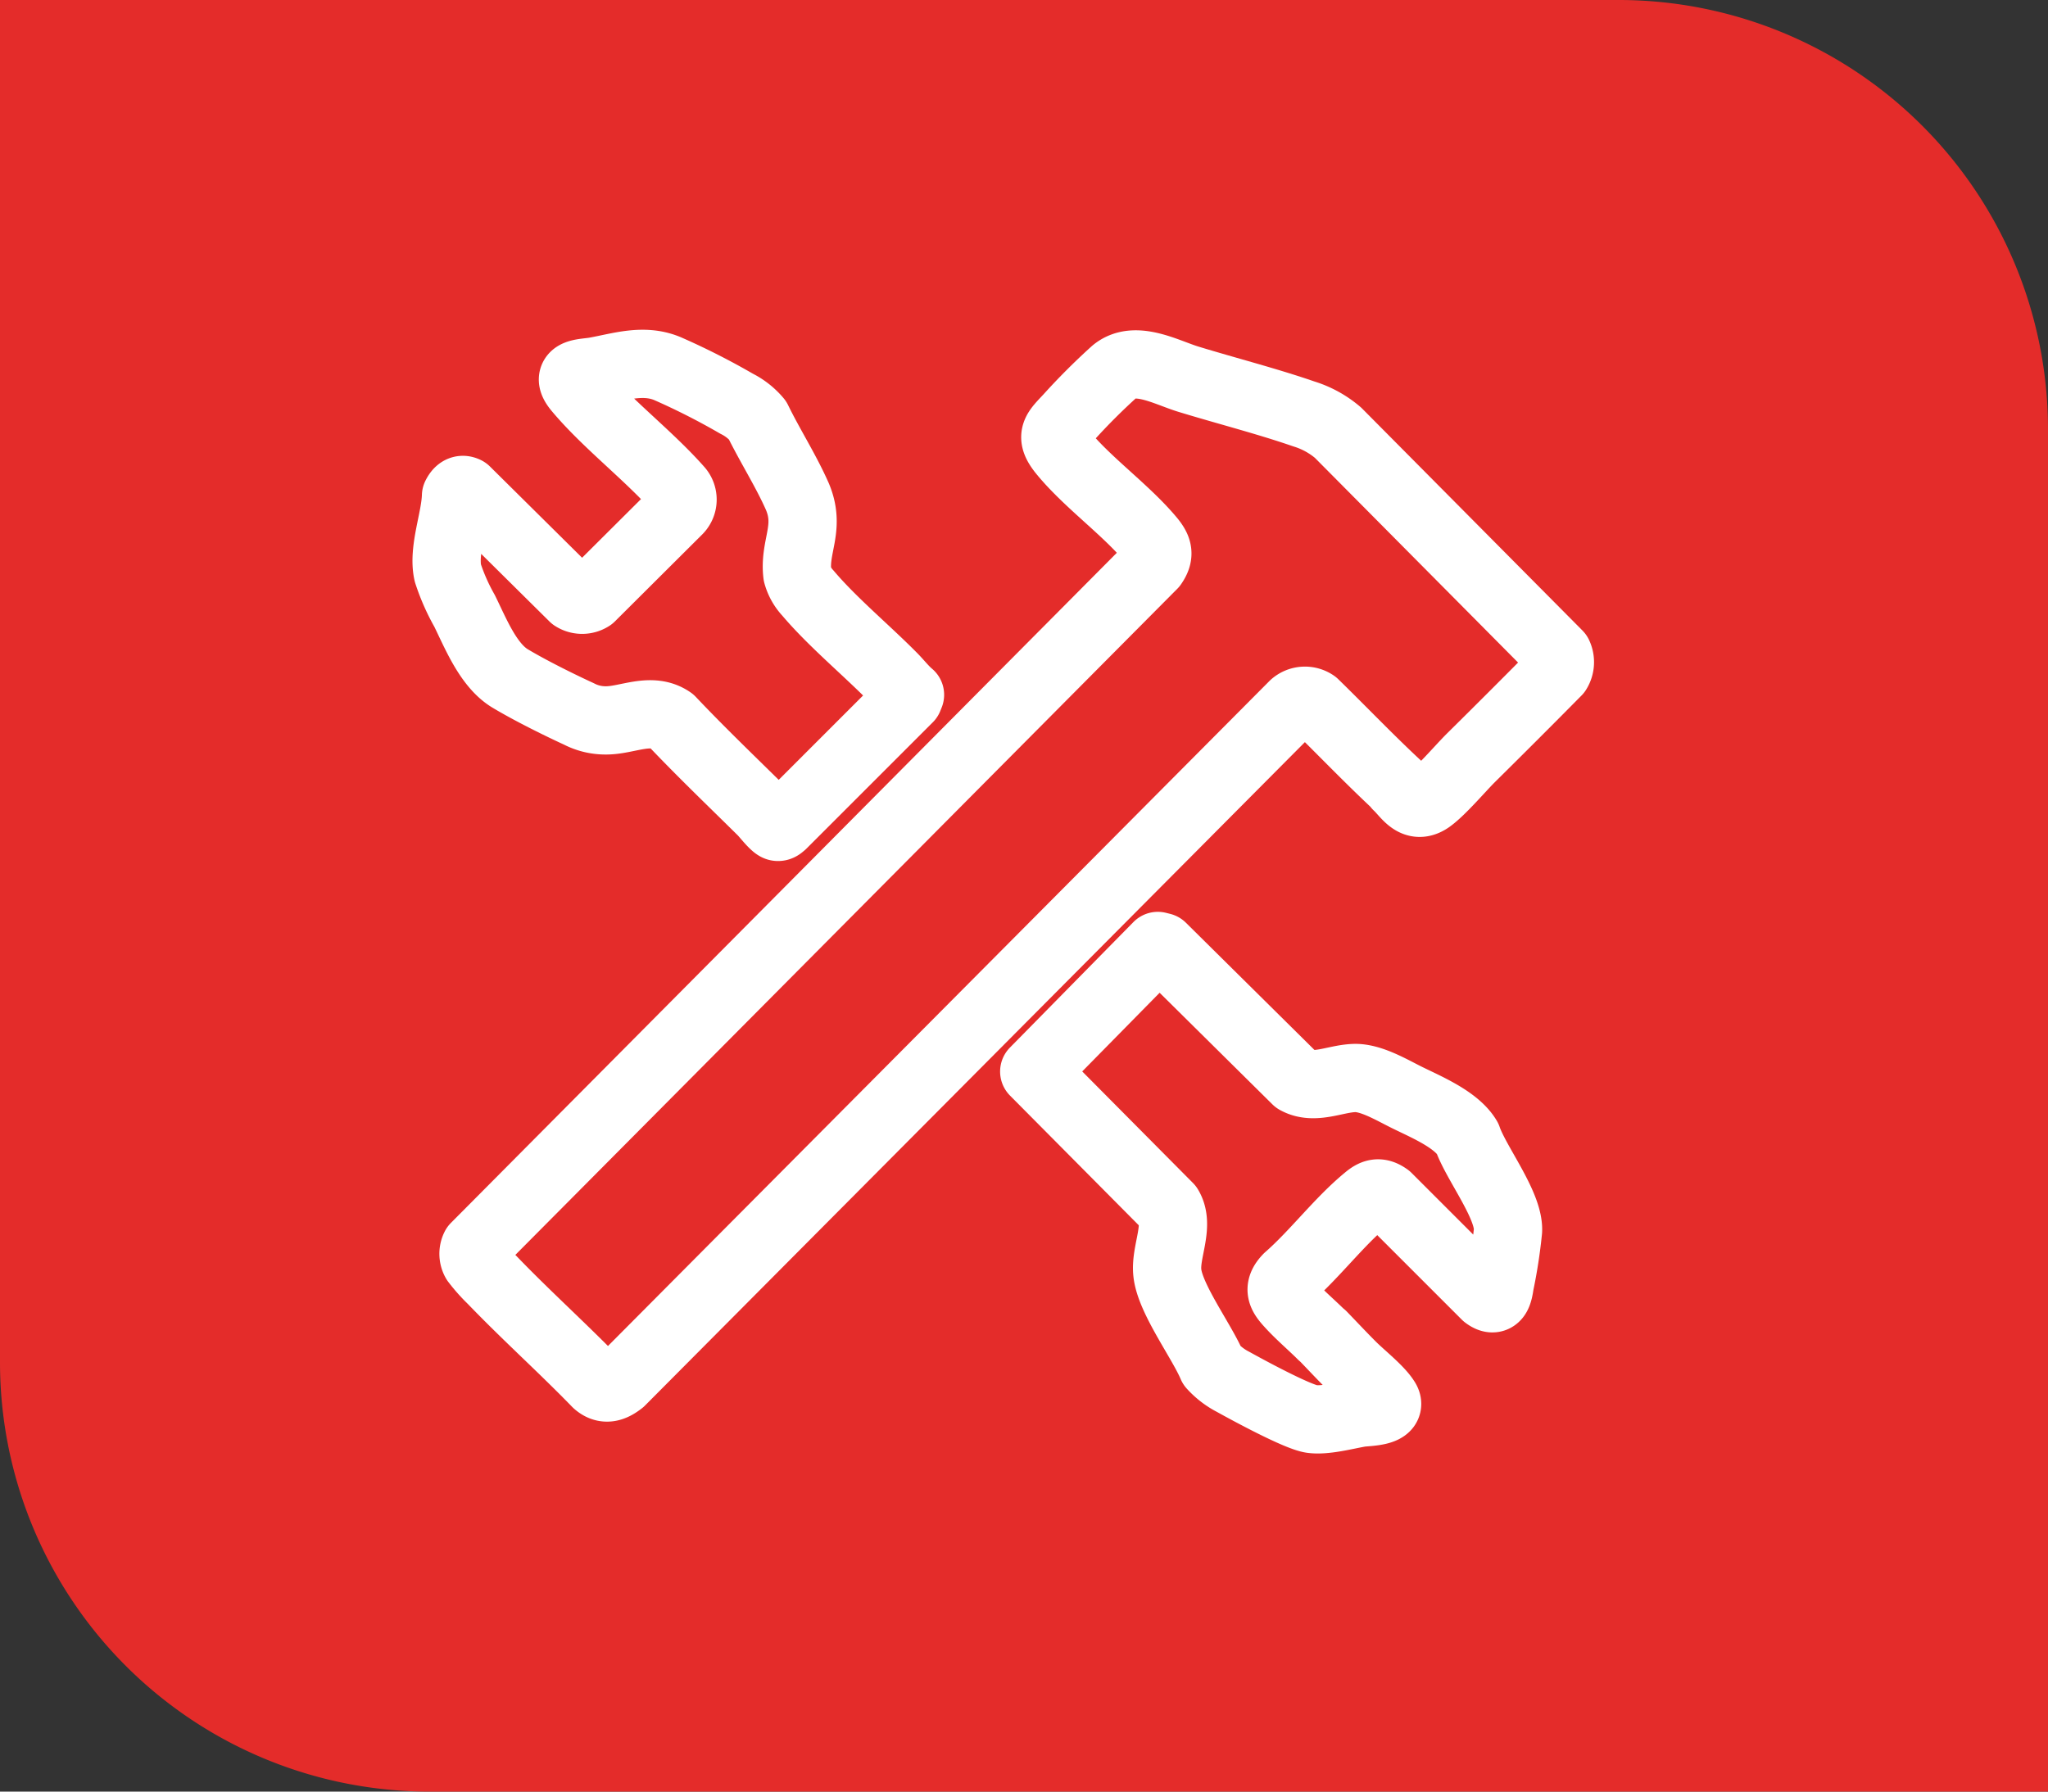
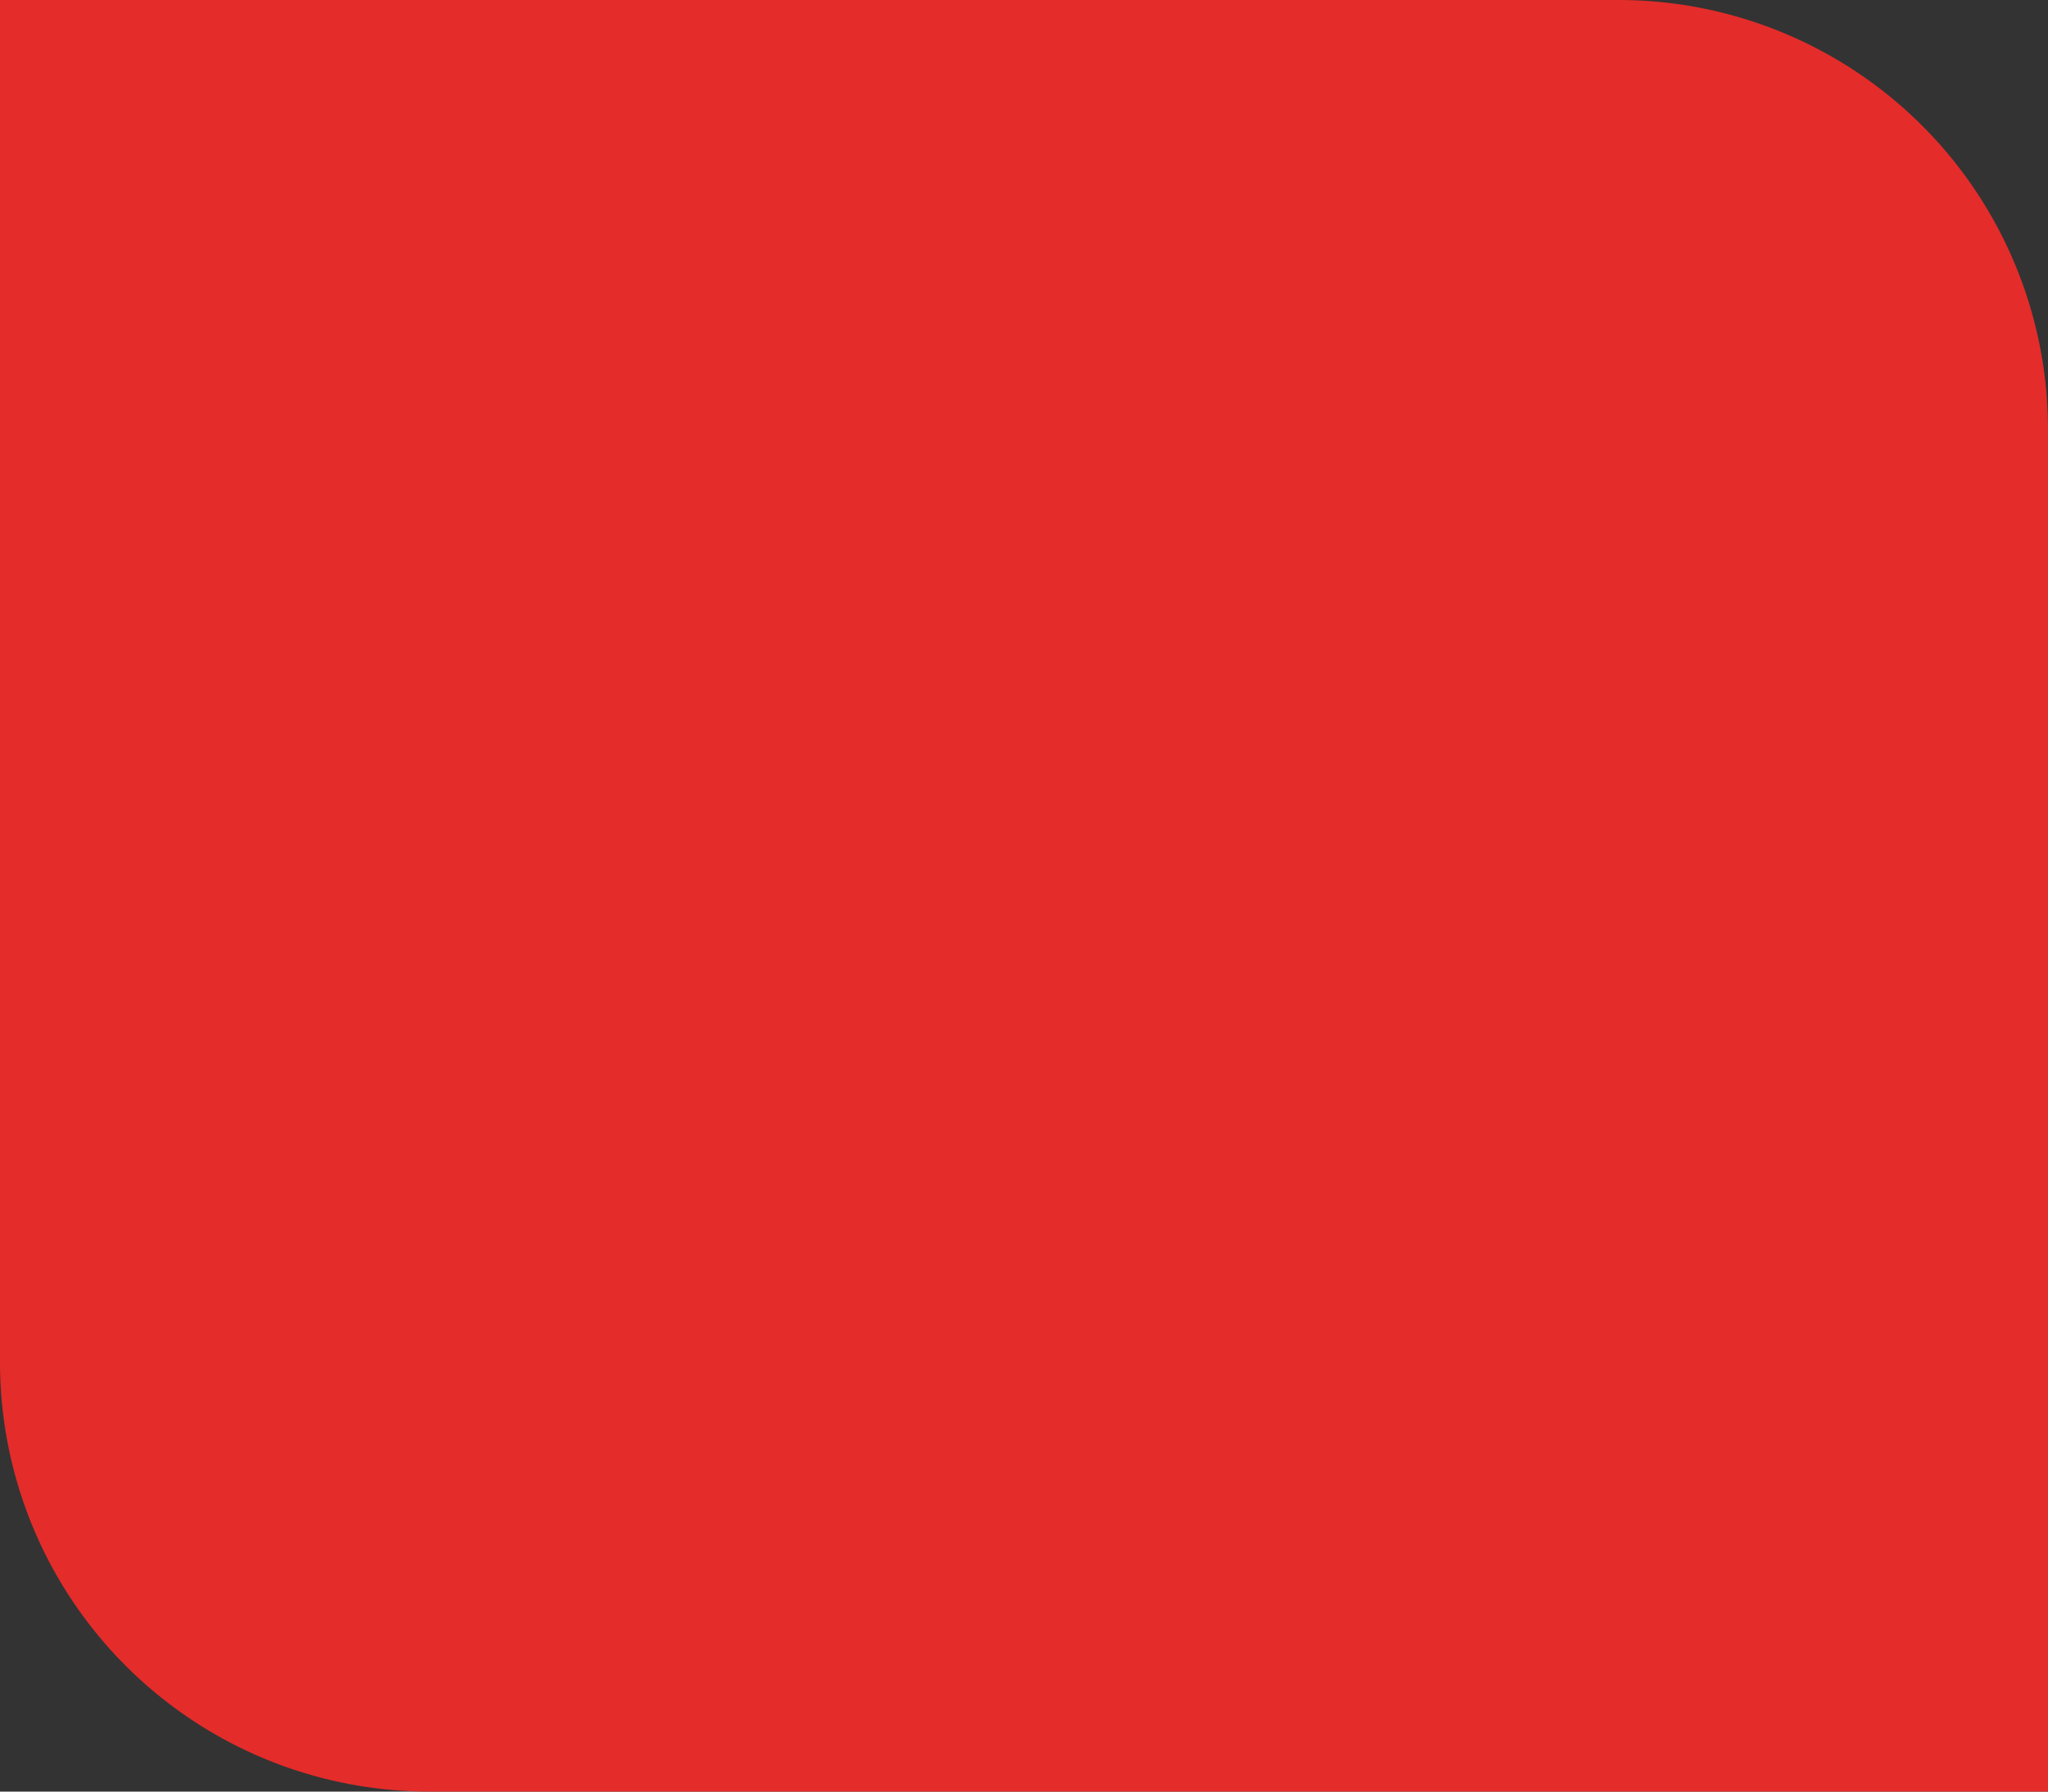
<svg xmlns="http://www.w3.org/2000/svg" width="300" height="262.5" viewBox="0 0 300 262.5">
  <rect x="0" y="0" width="300" height="262.5" fill="#333333" stroke="none" />
  <g id="Built-to-Last" transform="translate(0.4)">
    <path id="Path_1" data-name="Path 1" d="M-.4,0H236.75A62.9,62.9,0,0,1,299.6,62.85V262.5H62.55A62.9,62.9,0,0,1-.4,199.6V0Z" fill="#e42c2a" />
-     <path id="Path_2" data-name="Path 2" d="M273.663,168.546c1.35,1.25,2.45,3.5,4.7,1.95,1.7-1.2,4.45-4.45,6.05-6.05,4.25-4.2,8.45-8.4,12.65-12.65a2.607,2.607,0,0,0,.15-2.5l-32.25-32.5a14.026,14.026,0,0,0-5-2.75c-5.5-1.9-11.4-3.4-16.95-5.1-3.25-1-7.8-3.6-10.8-1.1a94.1,94.1,0,0,0-6.7,6.7c-1.9,2.05-2.85,2.7-.85,5.15,3.65,4.45,9.25,8.4,12.9,12.8,1.05,1.3,1.3,2.2.3,3.65l-99.3,99.95a2.229,2.229,0,0,0,.05,2.1,24.228,24.228,0,0,0,2.45,2.75c4.95,5.15,10.3,9.95,15.3,15.1,1.25,1.1,2.4.65,3.55-.25l98.55-99.1a2.482,2.482,0,0,1,3.05-.2c4.1,4,8.05,8.15,12.25,12.05h-.1Z" transform="translate(-69.362 -53.396)" fill="none" stroke="#fff" stroke-linejoin="round" stroke-width="10" />
-     <path id="Path_3" data-name="Path 3" d="M195.772,152.464c-3.9-3.95-8.85-8.05-12.4-12.25a6.549,6.549,0,0,1-1.55-2.75c-.5-4.15,1.95-6.8,0-11.4-1.65-3.75-4.05-7.5-5.85-11.2a9.559,9.559,0,0,0-3.05-2.4,101.785,101.785,0,0,0-10.15-5.15c-3.5-1.45-6.95-.25-10.55.4-1.65.3-4.6.1-2.6,2.55,4.25,5.1,10.4,9.75,14.85,14.8a2.227,2.227,0,0,1-.1,3l-12.8,12.75a2.355,2.355,0,0,1-2.55,0l-15.75-15.6c-.7-.35-1.15.15-1.45.75-.1,3.45-1.95,7.95-1.2,11.3a30.268,30.268,0,0,0,2.45,5.55c1.65,3.35,3.5,8.05,6.75,9.95,2.85,1.7,6.95,3.75,10,5.15a8.429,8.429,0,0,0,4,.95c3.1,0,6.6-2,9.5,0,4.35,4.6,8.9,8.95,13.4,13.4.4.4,1.75,2.15,2.2,2.2.3.05.5-.2.7-.35l18.5-18.5.2-.5c-.95-.8-1.7-1.8-2.55-2.65h0Z" transform="translate(-65.422 -53.314)" fill="none" stroke="#fff" stroke-linejoin="round" stroke-width="10" />
-     <path id="Path_4" data-name="Path 4" d="M344.75,334.25c-1.4-1.4-3.1-2.85-4.45-4.3s-2.2-2.45-.55-4.15c3.95-3.45,7.5-8.2,11.5-11.5,1.05-.9,1.85-1.2,3.1-.3l14.4,14.4c1.6,1.2,1.85-.4,2.05-1.7a73.828,73.828,0,0,0,1.2-7.8c.15-3.75-4.7-9.9-5.95-13.55-1.6-2.7-5.9-4.5-8.75-5.9-2.25-1.1-5.35-3-7.85-2.9-2.8.1-5.85,1.75-8.45.3l-19.7-19.5-.6-.15-18.1,18.4,19.7,19.85c1.65,2.75-.55,6.55-.2,9.65.4,3.8,5,9.95,6.55,13.6a10.821,10.821,0,0,0,3.05,2.35c2.25,1.25,9.35,5.1,11.5,5.45,2,.3,5.1-.55,7.15-.9,1-.15,4.95-.1,3.7-1.95-.95-1.5-3.55-3.55-4.9-4.9-1.5-1.5-2.9-3-4.35-4.5h0Z" transform="translate(-151.5 -138.6)" fill="none" stroke="#fff" stroke-linejoin="round" stroke-width="10" />
  </g>
</svg>